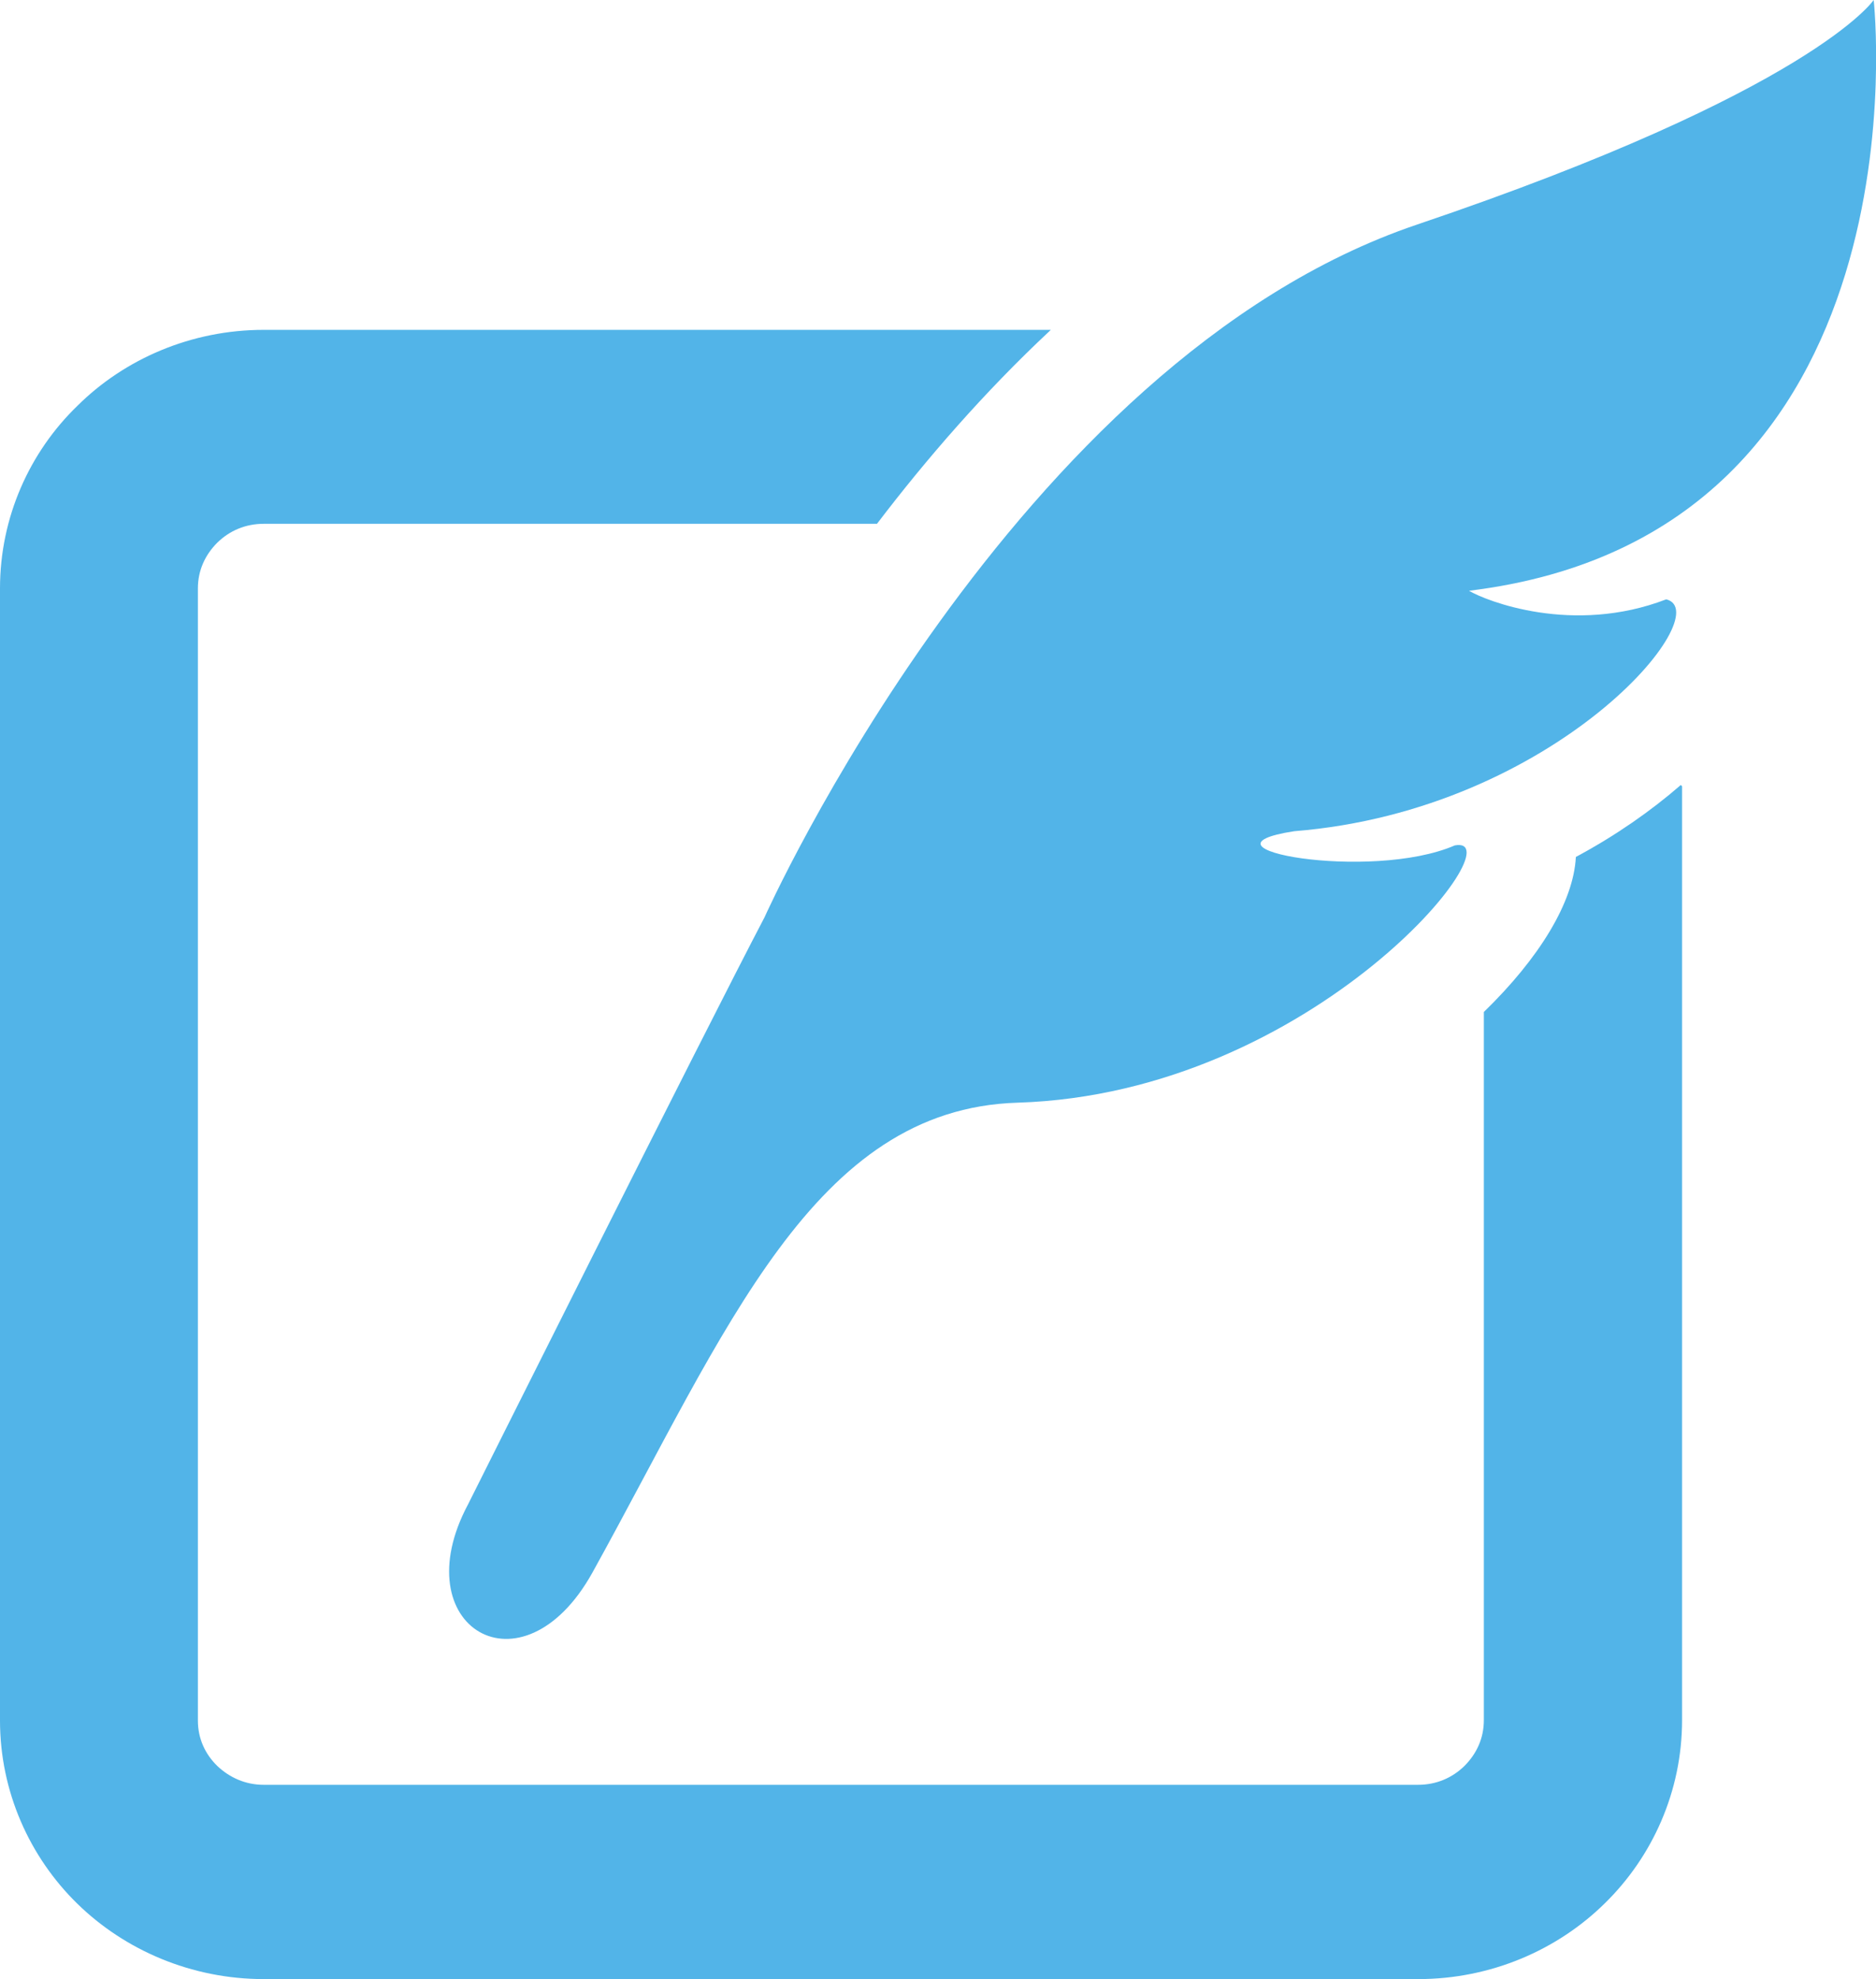
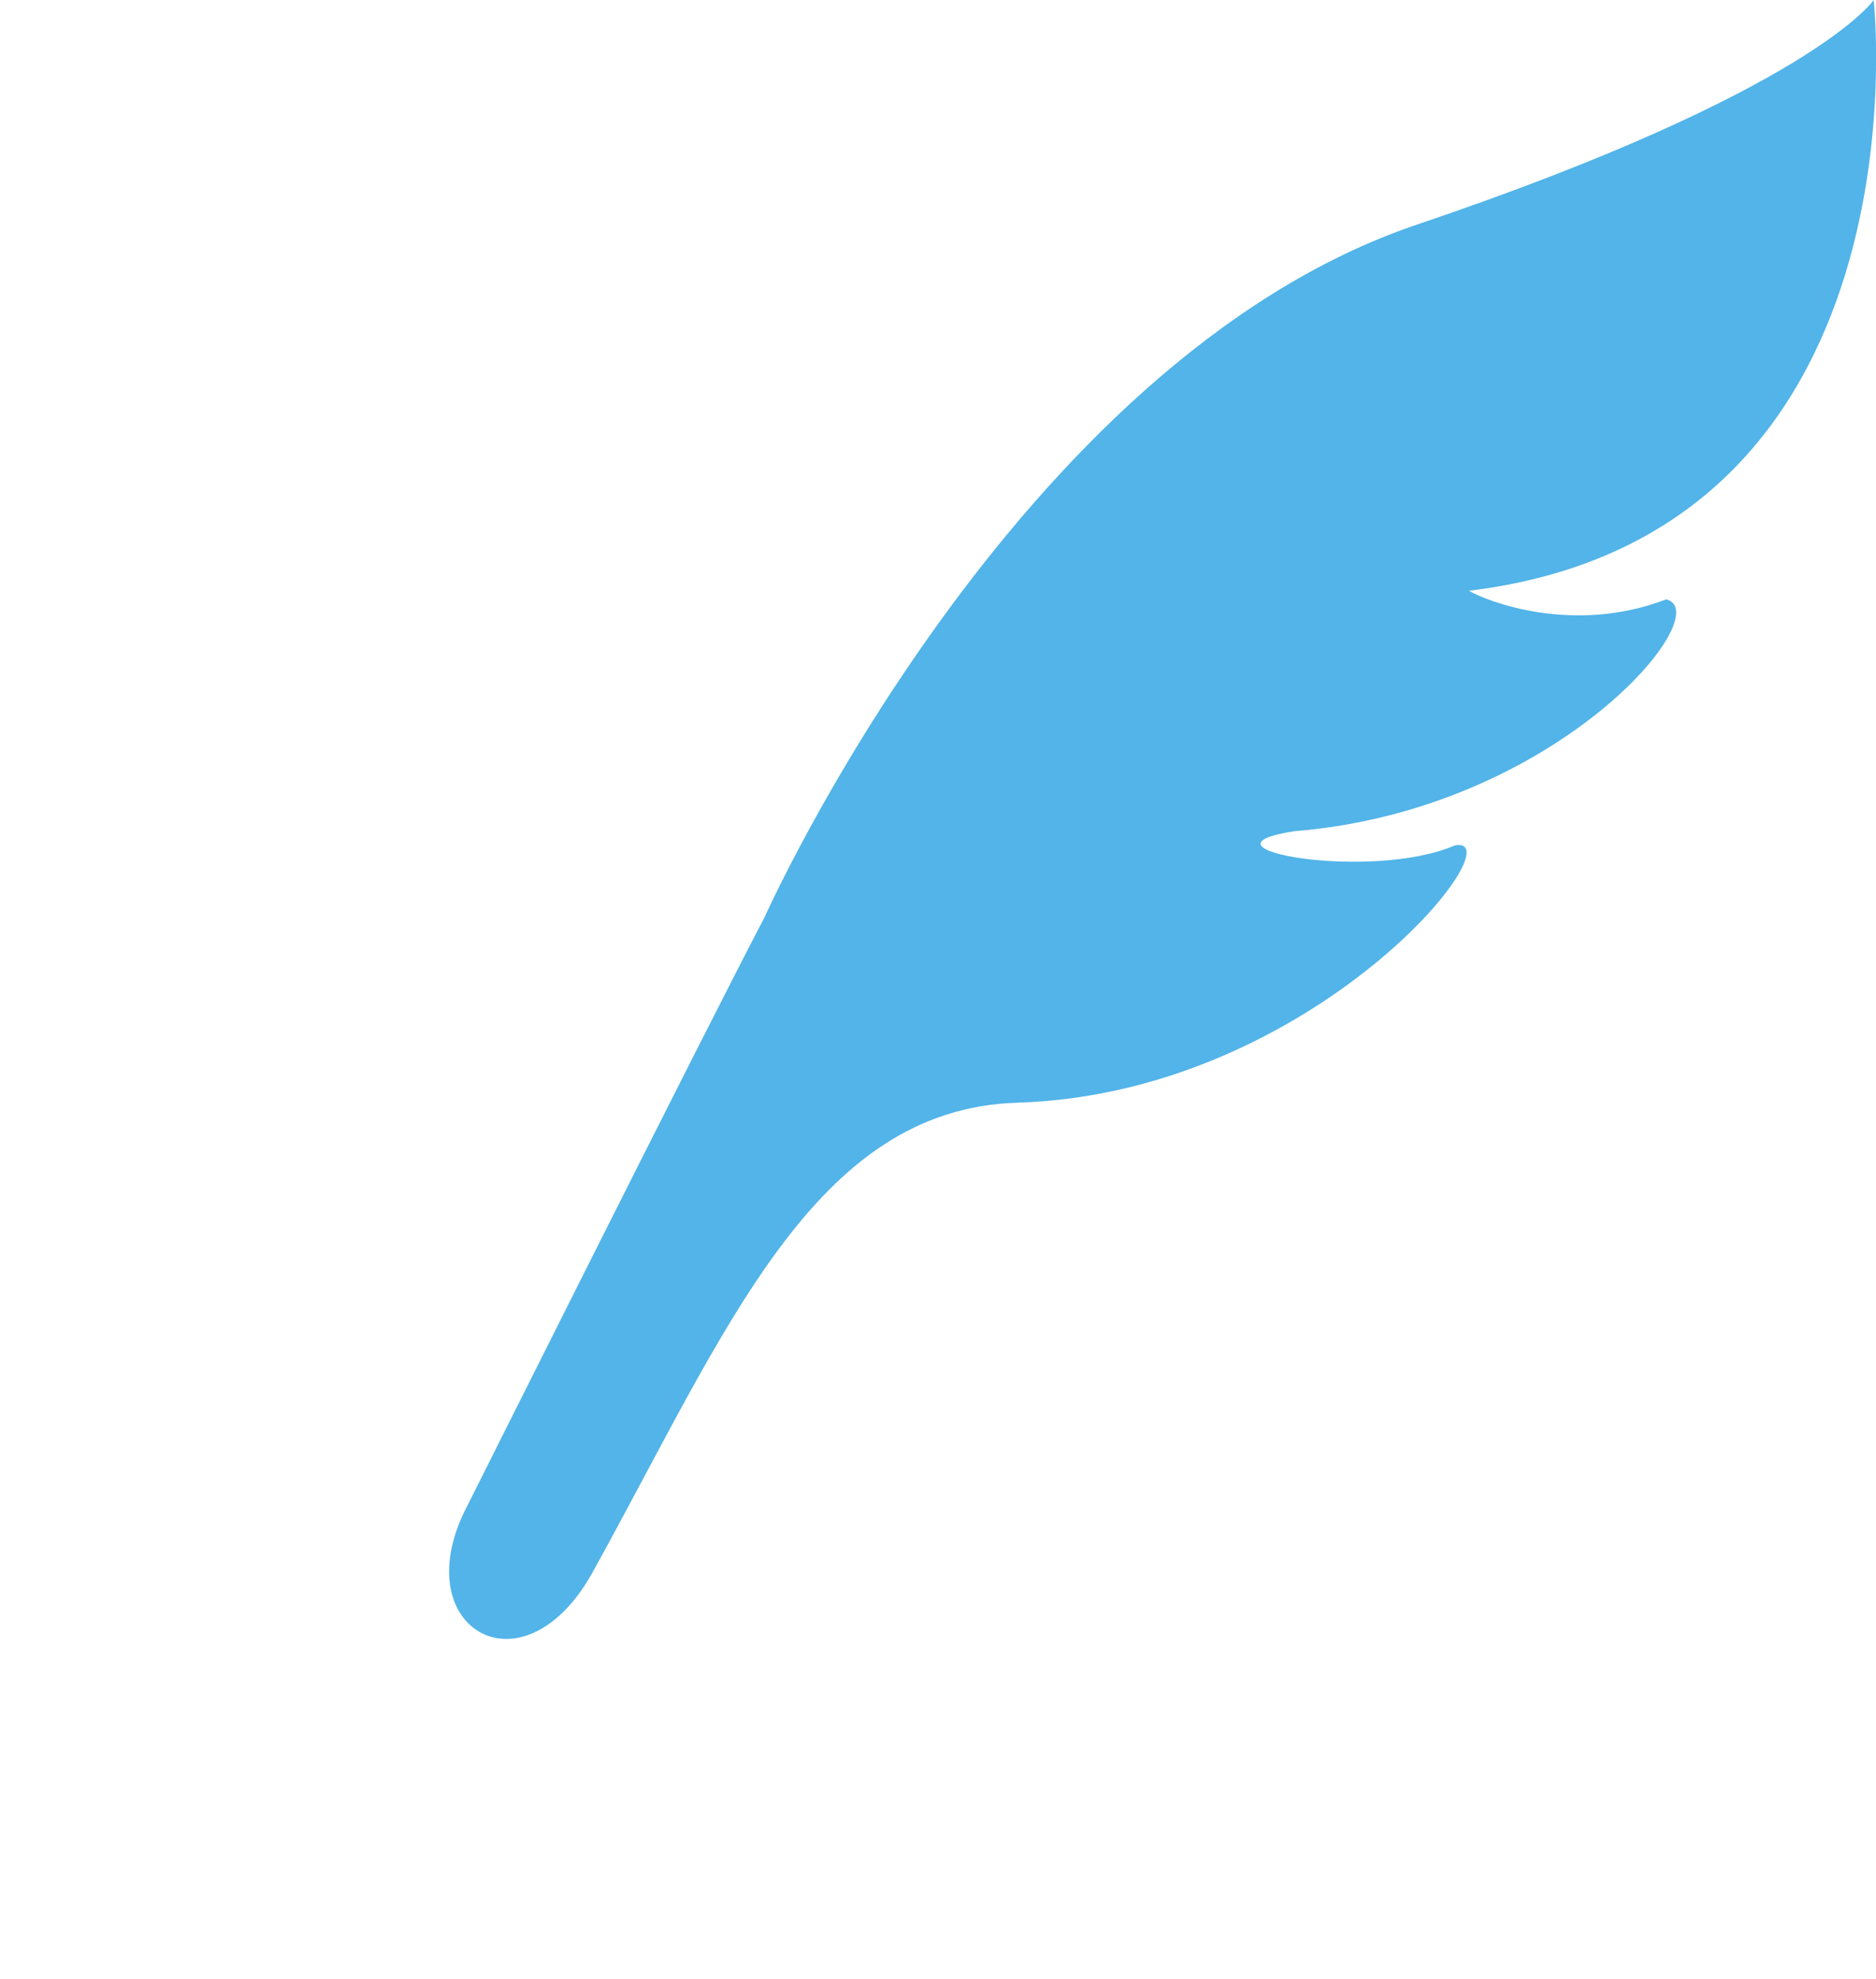
<svg xmlns="http://www.w3.org/2000/svg" version="1.1" id="ico_blog" x="0px" y="0px" viewBox="0 0 56.88 60" style="enable-background:new 0 0 56.88 60;" xml:space="preserve">
  <style type="text/css">
	.st0{fill:#52b4e8;}
</style>
  <g>
-     <path class="st0" d="M47.78,25.98c-0.07,1.37-1.11,3.07-2.79,4.7v21.47c0,0.55-0.22,1.02-0.59,1.39c-0.37,0.36-0.85,0.57-1.41,0.57   H8c-0.56,0-1.04-0.22-1.41-0.57C6.22,53.18,6,52.71,6,52.16V17.84c0-0.55,0.22-1.02,0.59-1.39c0.37-0.36,0.85-0.57,1.41-0.57h18.59   c1.5-1.97,3.26-4,5.24-5.85c0.01-0.01,0.02-0.02,0.03-0.03H8c-2.2,0-4.22,0.88-5.65,2.3C0.9,13.7,0,15.68,0,17.84v34.32   c0,2.16,0.9,4.14,2.34,5.55C3.78,59.12,5.8,60,8,60h35c2.2,0,4.22-0.88,5.66-2.3c1.44-1.41,2.34-3.39,2.34-5.55V23.84   c0,0-0.01-0.02-0.04-0.04C50.05,24.59,48.99,25.33,47.78,25.98z" />
    <path class="st0" d="M56.81,0c0,0-1.84,2.75-13.85,6.81c-12.24,4.14-19.78,21-19.78,21c-1.81,3.45-8.99,17.8-8.99,17.8   c-1.98,3.71,1.64,5.9,3.77,2.07c4.07-7.35,6.7-14.06,12.89-14.25c9.03-0.28,15.2-8.16,13.26-7.8c-2.56,1.11-8.19,0.08-4.87-0.43   c7.97-0.64,12.88-6.63,11.28-7.03c-2.83,1.09-5.46,0.05-5.98-0.26C58.6,16.2,56.81,0,56.81,0z" />
  </g>
</svg>